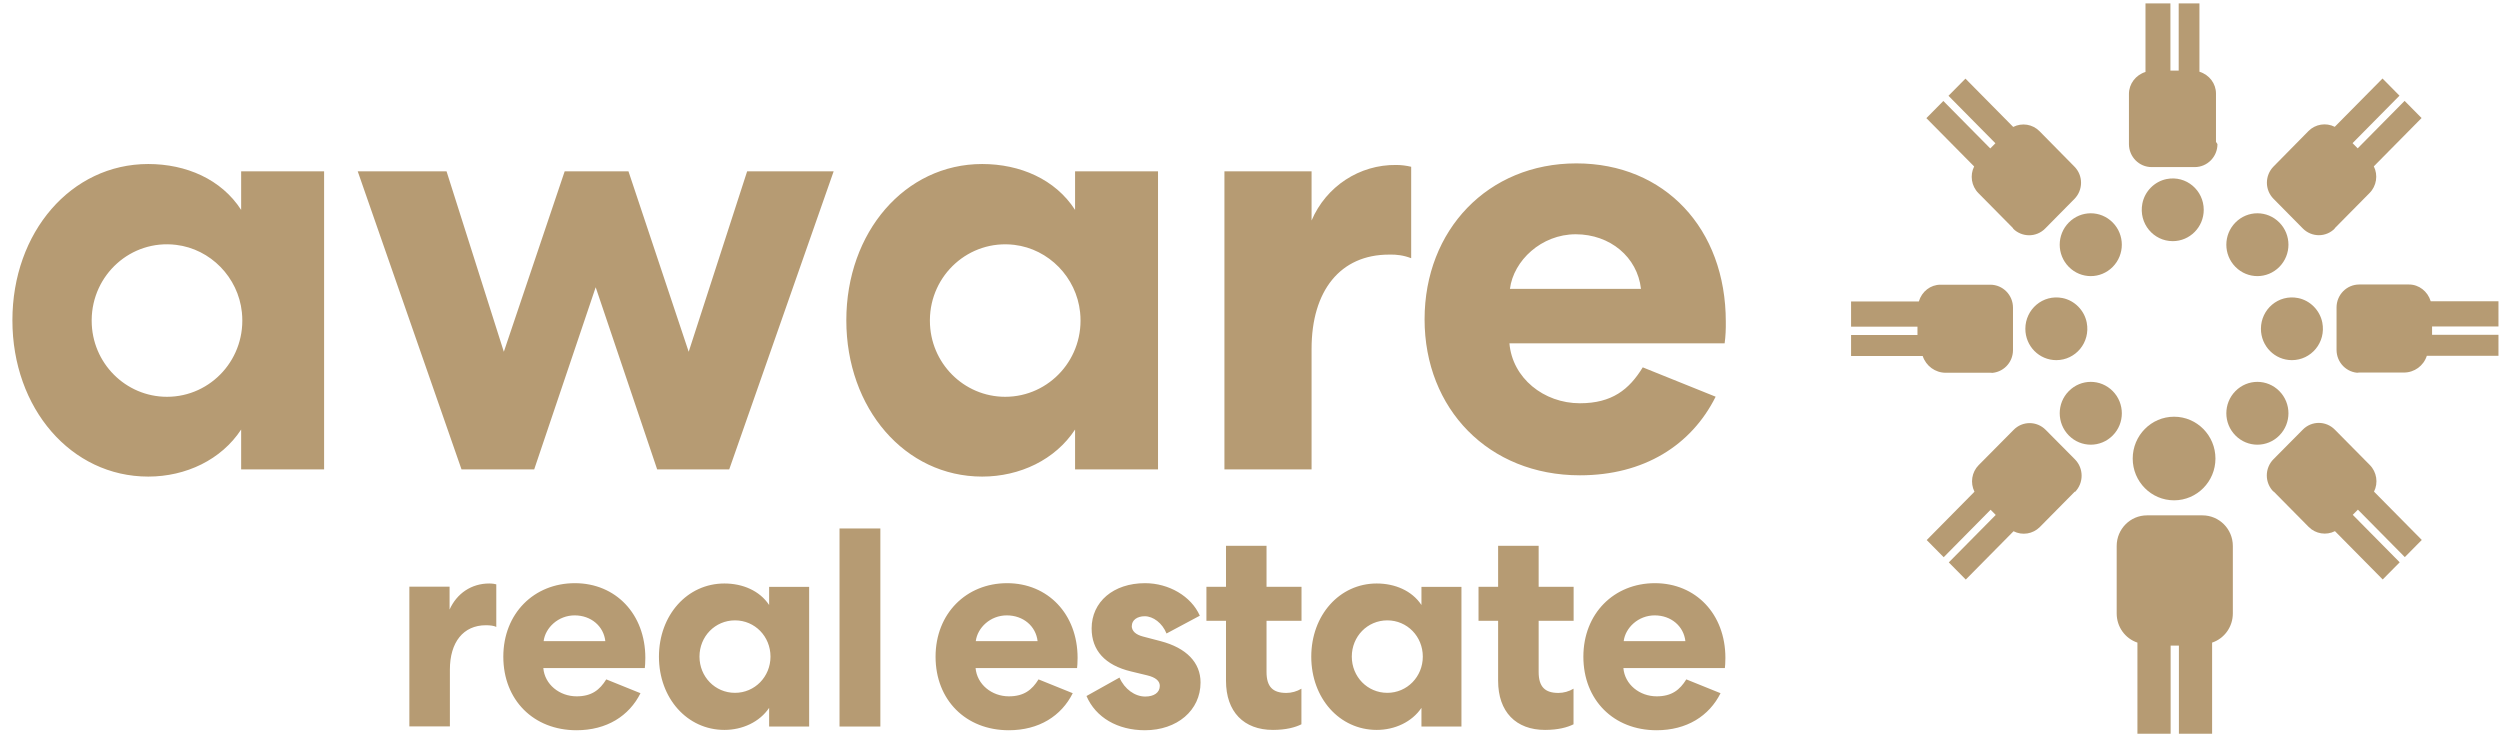
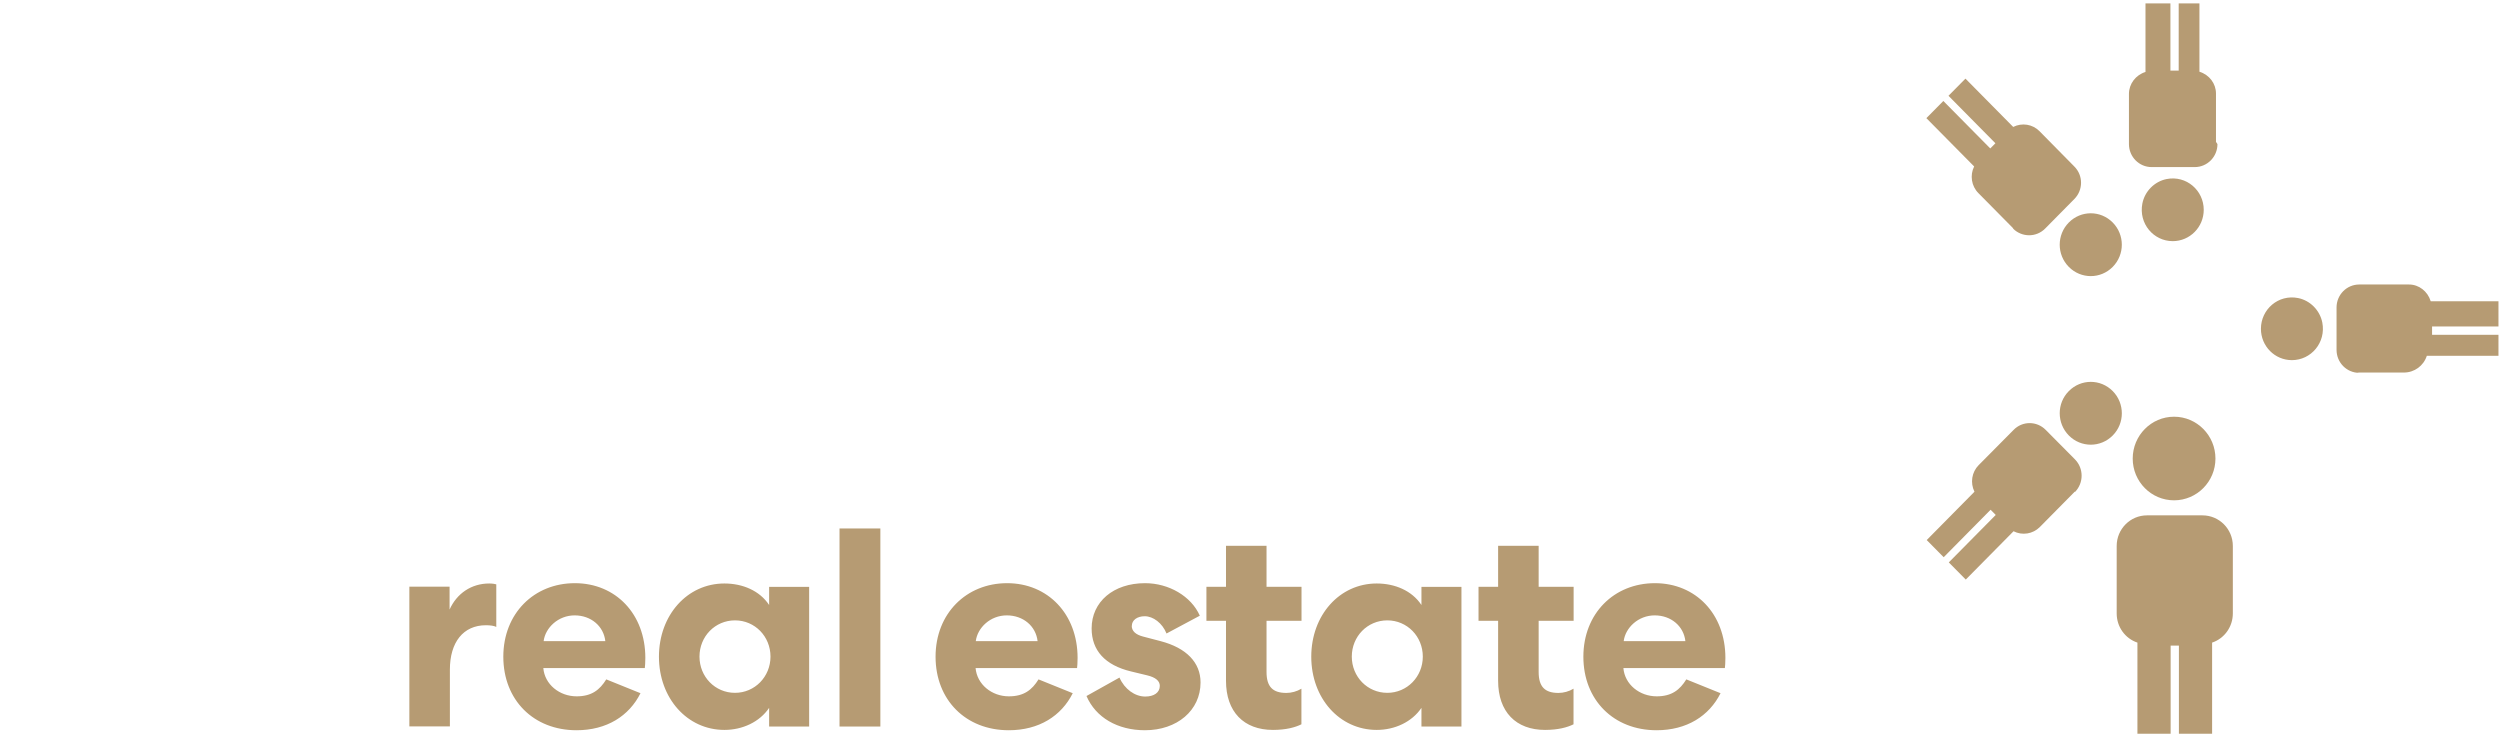
<svg xmlns="http://www.w3.org/2000/svg" width="178" height="53" viewBox="0 0 178 53" fill="none">
  <g clip-path="url(#clip0_505_1166)">
-     <path d="M17.17 12.199V14.945C15.76 12.757 13.247 11.678 10.555 11.678C5.059 11.678 0.883 16.537 0.883 22.805C0.883 29.075 5.059 33.933 10.555 33.933C13.24 33.933 15.76 32.733 17.17 30.583V33.42H23.076V12.199H17.17ZM6.528 22.775C6.55 19.577 9.31 17.042 12.539 17.434C14.992 17.729 16.961 19.743 17.222 22.232C17.565 25.499 15.044 28.252 11.89 28.252C8.937 28.252 6.535 25.838 6.528 22.851V22.662M51.921 33.42L59.356 12.199H53.196L49.035 25.046L44.747 12.199H40.205L35.873 25.046L31.794 12.199H25.47L32.86 33.42H38.035L42.413 20.452L46.79 33.42H51.928H51.921ZM76.545 12.199V14.945C75.136 12.757 72.622 11.678 69.93 11.678C64.434 11.678 60.258 16.529 60.258 22.805C60.258 29.082 64.434 33.933 69.93 33.933C72.615 33.933 75.136 32.733 76.545 30.583V33.42H82.451V12.199H76.545ZM66.209 22.775C66.231 19.577 68.991 17.05 72.22 17.434C74.673 17.729 76.642 19.743 76.903 22.232C77.246 25.499 74.725 28.252 71.571 28.252C68.618 28.252 66.217 25.838 66.209 22.851V22.662M100.476 11.874C100.125 11.791 99.775 11.746 99.417 11.746C96.799 11.709 94.42 13.27 93.384 15.699V12.199H87.179V33.42H93.384V24.835C93.384 20.693 95.434 18.128 98.895 18.128C99.432 18.106 99.976 18.189 100.476 18.385V11.882V11.874ZM116.964 26.155C115.994 27.739 114.771 28.712 112.489 28.712C109.917 28.712 107.679 26.917 107.471 24.443H122.795C122.863 23.937 122.885 23.417 122.877 22.904C122.877 16.28 118.53 11.633 112.236 11.633C105.942 11.633 101.43 16.371 101.43 22.738C101.43 29.105 105.987 33.842 112.489 33.842C117.046 33.842 120.424 31.707 122.154 28.245L116.964 26.155ZM107.508 20.565C107.761 18.558 109.745 16.68 112.191 16.68C114.637 16.68 116.583 18.302 116.837 20.565H107.508Z" fill="#B69B73" />
    <path d="M157.74 32.65C157.74 31.006 156.42 29.67 154.795 29.67C153.169 29.67 151.849 31.006 151.849 32.65C151.849 34.295 153.169 35.623 154.795 35.623C156.42 35.623 157.74 34.287 157.74 32.65ZM158.978 39.093V43.679C158.978 44.622 158.382 45.46 157.502 45.754V52.242H155.138V45.965H154.549V52.242H152.185V45.754C151.305 45.46 150.708 44.63 150.708 43.679V38.874C150.708 37.667 151.677 36.694 152.863 36.694H156.816C158.009 36.694 158.978 37.667 158.978 38.874V39.085V39.093Z" fill="#B69B73" />
    <path d="M156.906 14.937C156.906 13.557 155.668 12.47 154.258 12.749C153.401 12.923 152.707 13.617 152.536 14.492C152.26 15.918 153.334 17.17 154.698 17.17C155.914 17.17 156.906 16.174 156.906 14.937V14.877V14.937ZM157.883 10.26C157.883 11.165 157.159 11.897 156.264 11.897H153.199C152.304 11.897 151.581 11.165 151.581 10.26V6.684C151.581 5.975 152.058 5.341 152.759 5.123V0.242H154.534V5.025H155.123V0.242H156.6V5.107C157.308 5.326 157.778 5.952 157.778 6.662V10.102" fill="#B69B73" />
-     <path d="M146.412 25.642C147.777 25.642 148.851 24.39 148.575 22.964C148.403 22.096 147.717 21.395 146.852 21.221C145.443 20.942 144.205 22.029 144.205 23.409C144.205 24.646 145.189 25.642 146.412 25.642ZM141.841 26.54H138.53C137.792 26.54 137.128 26.057 136.897 25.348H131.796V23.854H136.524V23.258H131.796V21.463H136.621C136.837 20.746 137.456 20.271 138.164 20.271H141.707C142.602 20.271 143.325 21.003 143.325 21.908V24.925C143.325 25.831 142.602 26.555 141.707 26.555" fill="#B69B73" />
    <path d="M163.185 25.642C164.55 25.642 165.623 24.39 165.348 22.964C165.176 22.096 164.49 21.395 163.625 21.221C162.215 20.942 160.978 22.028 160.978 23.409C160.978 24.646 161.962 25.642 163.185 25.642ZM167.98 26.547C167.085 26.547 166.362 25.816 166.362 24.91V21.893C166.362 20.987 167.085 20.256 167.98 20.256H171.522C172.223 20.256 172.85 20.738 173.066 21.448H177.891V23.243H173.163V23.839H177.891V25.333H172.79C172.559 26.049 171.903 26.525 171.157 26.525H167.838" fill="#B69B73" />
    <path d="M150.426 31.006C151.291 30.138 151.291 28.72 150.426 27.845C149.561 26.97 148.166 26.97 147.301 27.845C146.436 28.712 146.436 30.131 147.301 31.006C148.166 31.881 149.561 31.881 150.426 31.006ZM147.726 35.004L145.236 37.524C144.743 38.022 143.983 38.142 143.364 37.825L139.963 41.265L138.755 40.043L142.096 36.664L141.731 36.294L138.39 39.674L137.182 38.452L140.582 35.011C140.269 34.378 140.388 33.616 140.88 33.118L143.371 30.606C143.998 29.965 145.019 29.965 145.653 30.606L147.741 32.711C148.368 33.352 148.368 34.385 147.741 35.027" fill="#B69B73" />
-     <path d="M162.289 19.003C163.154 18.128 163.154 16.718 162.289 15.842C161.424 14.967 160.029 14.967 159.164 15.842C158.299 16.718 158.299 18.128 159.164 19.003C160.029 19.878 161.424 19.878 162.289 19.003ZM166.241 16.265C165.615 16.906 164.593 16.906 163.959 16.265L161.879 14.16C161.245 13.527 161.245 12.493 161.879 11.852L164.362 9.332C164.854 8.834 165.615 8.713 166.234 9.03L169.635 5.59L170.843 6.812L167.502 10.192L167.867 10.562L171.208 7.182L172.416 8.404L169.016 11.844C169.329 12.47 169.209 13.24 168.717 13.738L166.227 16.257" fill="#B69B73" />
    <path d="M147.3 19.003C148.165 19.878 149.56 19.878 150.425 19.003C151.29 18.128 151.29 16.718 150.425 15.842C149.56 14.967 148.165 14.967 147.3 15.842C146.435 16.718 146.435 18.128 147.3 19.003ZM143.348 16.265L140.857 13.745C140.365 13.247 140.246 12.478 140.559 11.852L137.158 8.412L138.366 7.19L141.707 10.569L142.073 10.2L138.732 6.82L139.94 5.598L143.34 9.038C143.967 8.721 144.72 8.842 145.212 9.34L147.695 11.859C148.329 12.493 148.329 13.527 147.695 14.168L145.615 16.273C144.981 16.914 143.959 16.906 143.325 16.273" fill="#B69B73" />
-     <path d="M159.164 31.006C160.029 31.881 161.424 31.881 162.289 31.006C163.154 30.131 163.154 28.72 162.289 27.845C161.424 26.97 160.029 26.97 159.164 27.845C158.299 28.72 158.299 30.131 159.164 31.006ZM161.871 35.004C161.238 34.37 161.238 33.337 161.871 32.696L163.959 30.591C164.586 29.95 165.608 29.95 166.241 30.591L168.732 33.11C169.224 33.608 169.344 34.378 169.03 35.004L172.431 38.444L171.223 39.666L167.882 36.286L167.517 36.656L170.858 40.036L169.649 41.258L166.249 37.818C165.63 38.135 164.869 38.014 164.377 37.516L161.886 34.996" fill="#B69B73" />
    <path d="M119.999 45.648C119.88 44.585 118.985 43.815 117.814 43.815C116.643 43.815 115.726 44.698 115.607 45.648H120.007H119.999ZM122.505 49.352C121.692 50.982 120.096 51.993 117.948 51.993C114.884 51.993 112.736 49.835 112.736 46.757C112.736 43.679 114.921 41.522 117.829 41.522C120.738 41.522 122.848 43.717 122.848 46.84C122.848 47.18 122.826 47.444 122.811 47.564H115.585C115.681 48.734 116.74 49.579 117.956 49.579C119.03 49.579 119.604 49.118 120.066 48.372L122.512 49.36L122.505 49.352ZM109.552 38.859V41.778H112.042V44.2H109.552V47.844C109.552 48.907 110.006 49.337 110.961 49.337C111.319 49.337 111.714 49.232 112.035 49.035V51.57C111.595 51.789 110.939 51.97 110.006 51.97C107.933 51.97 106.666 50.68 106.666 48.47V44.2H105.271V41.778H106.666V38.859H109.552ZM98.776 49.33C100.185 49.33 101.304 48.183 101.304 46.75C101.304 45.316 100.193 44.17 98.776 44.17C97.359 44.17 96.248 45.316 96.248 46.75C96.248 48.183 97.359 49.33 98.776 49.33ZM104.055 41.778V51.729H101.207V50.401C100.528 51.404 99.313 51.97 98.022 51.97C95.375 51.97 93.362 49.715 93.362 46.757C93.362 43.8 95.375 41.544 98.022 41.544C99.313 41.544 100.528 42.05 101.207 43.076V41.786H104.055V41.778ZM90.177 38.859V41.778H92.668V44.2H90.177V47.844C90.177 48.907 90.632 49.337 91.587 49.337C91.945 49.337 92.34 49.232 92.661 49.035V51.57C92.221 51.789 91.564 51.97 90.632 51.97C88.559 51.97 87.291 50.68 87.291 48.47V44.2H85.897V41.778H87.291V38.859H90.177ZM80.58 44.562C80.58 44.924 80.856 45.188 81.393 45.324L82.63 45.648C84.48 46.131 85.479 47.18 85.479 48.59C85.479 50.582 83.809 51.993 81.519 51.993C79.573 51.993 78.014 51.087 77.358 49.556L79.707 48.243C80.065 49.066 80.803 49.594 81.542 49.594C82.161 49.594 82.578 49.315 82.578 48.832C82.578 48.485 82.28 48.228 81.683 48.085L80.528 47.806C78.678 47.361 77.724 46.312 77.724 44.743C77.724 42.849 79.275 41.522 81.527 41.522C83.22 41.522 84.816 42.45 85.427 43.838L83.056 45.105C82.757 44.358 82.101 43.876 81.504 43.876C80.968 43.876 80.587 44.155 80.587 44.562H80.58ZM73.876 45.648C73.756 44.585 72.861 43.815 71.683 43.815C70.505 43.815 69.595 44.698 69.476 45.648H73.876ZM76.381 49.352C75.568 50.982 73.973 51.993 71.825 51.993C68.76 51.993 66.612 49.835 66.612 46.757C66.612 43.679 68.805 41.522 71.706 41.522C74.606 41.522 76.724 43.717 76.724 46.84C76.724 47.18 76.702 47.444 76.687 47.564H69.461C69.565 48.734 70.617 49.579 71.832 49.579C72.906 49.579 73.48 49.118 73.943 48.372L76.389 49.36L76.381 49.352ZM62.682 51.729H59.774V37.629H62.682V51.729ZM52.331 49.33C53.741 49.33 54.859 48.183 54.859 46.75C54.859 45.316 53.748 44.17 52.331 44.17C50.914 44.17 49.803 45.316 49.803 46.75C49.803 48.183 50.914 49.33 52.331 49.33ZM57.611 41.778V51.729H54.762V50.401C54.084 51.404 52.868 51.97 51.578 51.97C48.931 51.97 46.917 49.715 46.917 46.757C46.917 43.8 48.931 41.544 51.578 41.544C52.868 41.544 54.084 42.05 54.762 43.076V41.786H57.611V41.778ZM43.099 45.648C42.98 44.585 42.085 43.815 40.914 43.815C39.743 43.815 38.826 44.698 38.707 45.648H43.107H43.099ZM45.605 49.352C44.792 50.982 43.196 51.993 41.048 51.993C37.983 51.993 35.836 49.835 35.836 46.757C35.836 43.679 38.021 41.522 40.929 41.522C43.837 41.522 45.948 43.717 45.948 46.84C45.948 47.18 45.925 47.444 45.911 47.564H38.684C38.781 48.734 39.84 49.579 41.056 49.579C42.13 49.579 42.704 49.118 43.166 48.372L45.612 49.36L45.605 49.352ZM35.336 44.637C35.179 44.554 34.896 44.517 34.598 44.517C32.987 44.517 32.032 45.724 32.032 47.678V51.721H29.146V41.771H32.01V43.4C32.525 42.254 33.561 41.544 34.836 41.544C35.053 41.544 35.276 41.582 35.336 41.605V44.622V44.637Z" fill="#B69B73" />
  </g>
  <defs>
    <clipPath id="clip0_505_1166">
      <rect width="177" height="52" fill="white" transform="translate(0.883 0.242)" />
    </clipPath>
  </defs>
</svg>